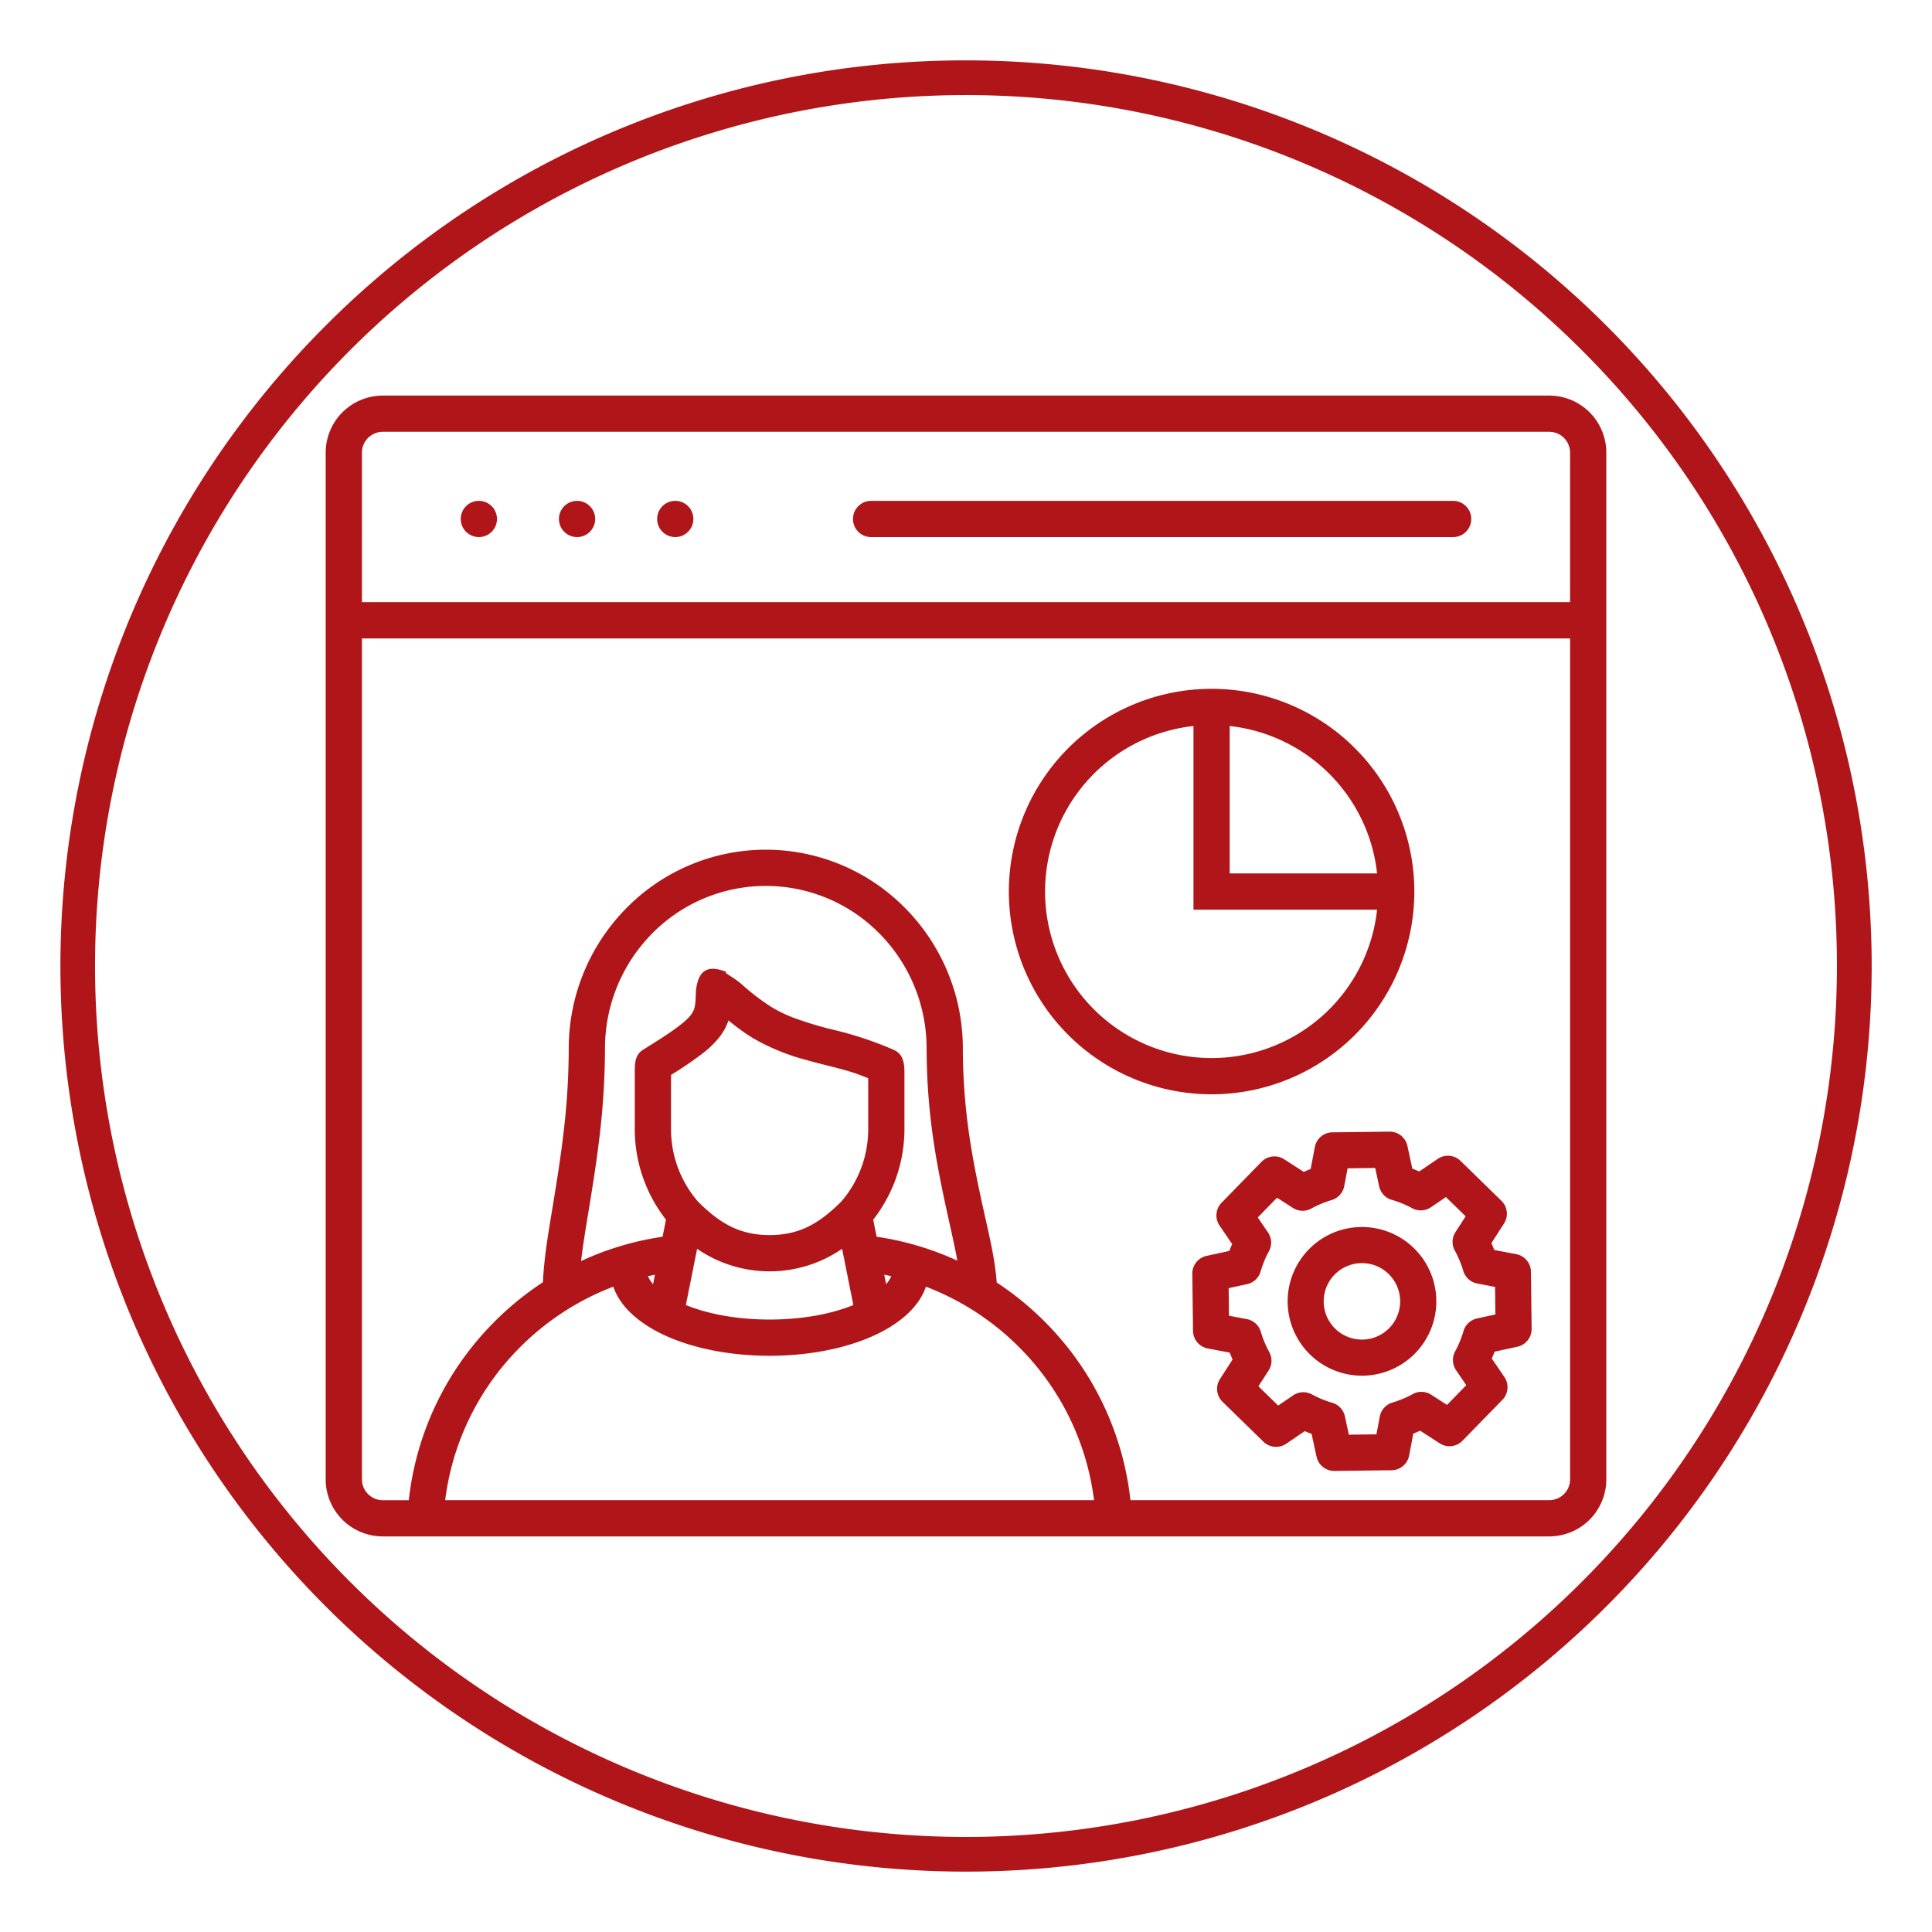
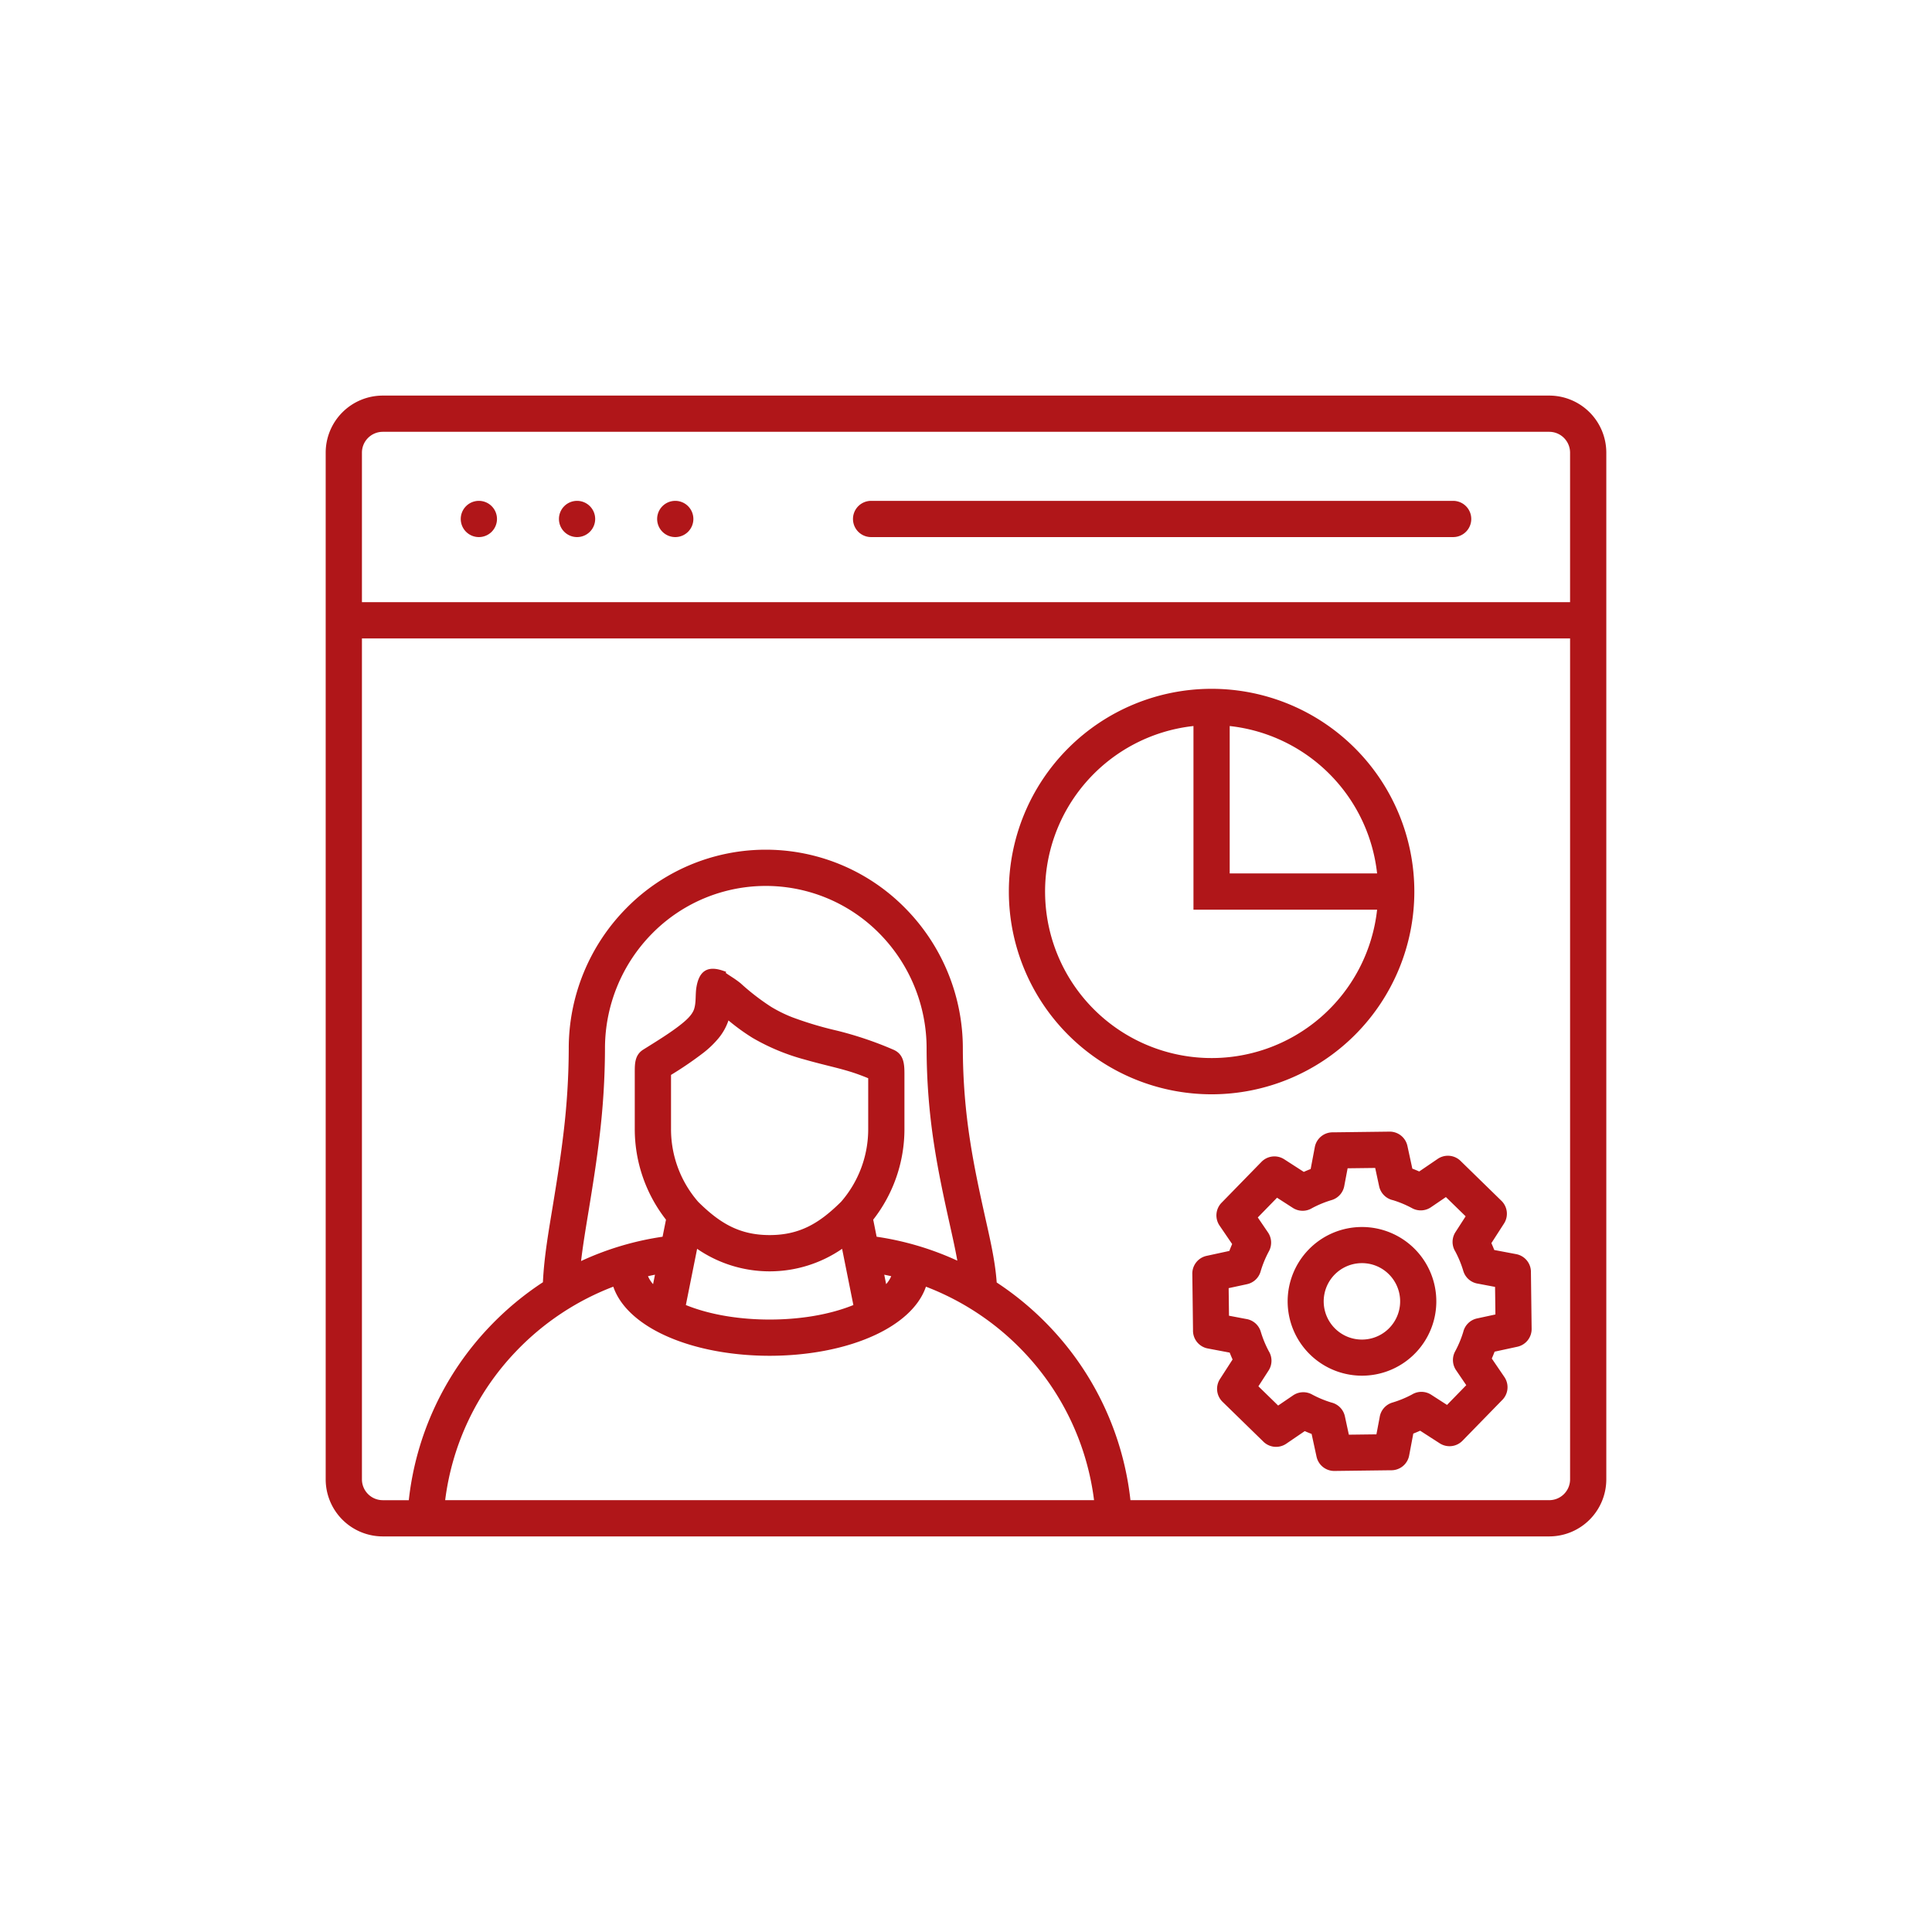
<svg xmlns="http://www.w3.org/2000/svg" id="Layer_1" viewBox="0 0 512 512" data-name="Layer 1" width="300" height="300">
  <g width="100%" height="100%" transform="matrix(1,0,0,1,0,0)">
    <g fill-rule="evenodd">
      <path d="m425.687 392.065a15.13 15.13 0 0 1 -15.1 15.1h-309.176a15.13 15.13 0 0 1 -15.1-15.1v-272.13a15.13 15.13 0 0 1 15.1-15.1h309.177a15.13 15.13 0 0 1 15.1 15.1v272.13zm-329.77-232.479h320.167v-39.651a5.524 5.524 0 0 0 -5.5-5.5h-309.173a5.523 5.523 0 0 0 -5.494 5.5zm134.933-17.253h154.25a4.8 4.8 0 0 0 0-9.6h-154.25a4.8 4.8 0 0 0 0 9.6zm-51.9 0a4.8 4.8 0 1 0 -4.8-4.8 4.8 4.8 0 0 0 4.8 4.8zm-26.023 0a4.8 4.8 0 1 0 -4.8-4.8 4.8 4.8 0 0 0 4.8 4.8zm-26.023 0a4.8 4.8 0 1 0 -4.8-4.8 4.8 4.8 0 0 0 4.8 4.8zm99.248 203.516-2.986-14.9a33.893 33.893 0 0 1 -38.421 0l-2.986 14.9c6.844 2.773 14.889 3.844 22.2 3.844s15.353-1.071 22.2-3.844zm-3.293-27.324a29.3 29.3 0 0 0 7.224-19.422v-13.364c-1.688-.695-3.386-1.321-5.138-1.848-1.8-.541-3.631-1-5.452-1.454-2.08-.525-4.161-1.05-6.223-1.643a56.457 56.457 0 0 1 -13.86-5.762 55.586 55.586 0 0 1 -6.359-4.609 14.794 14.794 0 0 1 -2.595 4.675 25.634 25.634 0 0 1 -4.073 3.924 96.078 96.078 0 0 1 -8.555 5.841v14.237a29.3 29.3 0 0 0 7.221 19.419c5.6 5.527 10.8 8.788 18.906 8.788s13.309-3.26 18.9-8.785zm-49.282 19.286q-.929.185-1.85.393a7.71 7.71 0 0 0 1.348 2.11l.5-2.5zm90.557 2.06a80.1 80.1 0 0 1 14.044 11.73 79.051 79.051 0 0 1 21.4 45.959h111.01a5.524 5.524 0 0 0 5.5-5.5v-222.871h-320.171v222.876a5.523 5.523 0 0 0 5.494 5.5h6.923a79.05 79.05 0 0 1 21.4-45.959 80.021 80.021 0 0 1 14.146-11.8c.308-6.773 1.558-13.769 2.651-20.447 1.046-6.387 2.066-12.763 2.818-19.193a191.558 191.558 0 0 0 1.375-22.226 52.859 52.859 0 0 1 15.276-37.274 51.807 51.807 0 0 1 73.887 0 52.859 52.859 0 0 1 15.277 37.272 160.467 160.467 0 0 0 1.926 24.406c1.015 6.608 2.407 13.1 3.853 19.62 1.28 5.767 2.784 11.994 3.192 17.907zm110.151-30.164-1.306-6.023a4.8 4.8 0 0 0 -4.739-3.79l-14.923.186a4.8 4.8 0 0 0 -4.878 3.905l-1.1 5.814q-.921.359-1.821.765l-5.194-3.349a4.8 4.8 0 0 0 -6.023.69l-10.461 10.722a4.8 4.8 0 0 0 -.645 6.165l3.339 4.9q-.4.9-.746 1.818l-6.023 1.306a4.8 4.8 0 0 0 -3.789 4.74l.185 14.923a4.8 4.8 0 0 0 3.906 4.878l5.815 1.1q.357.92.764 1.819l-3.35 5.195a4.8 4.8 0 0 0 .69 6.024l10.722 10.458a4.8 4.8 0 0 0 6.165.646l4.9-3.339q.9.4 1.818.745l1.306 6.023a4.8 4.8 0 0 0 4.74 3.79l14.923-.186a4.8 4.8 0 0 0 4.878-3.9l1.1-5.815q.918-.359 1.818-.764l5.195 3.349a4.8 4.8 0 0 0 6.024-.69l10.458-10.722a4.8 4.8 0 0 0 .646-6.165l-3.339-4.9q.4-.9.745-1.818l6.023-1.306a4.8 4.8 0 0 0 3.79-4.739l-.186-14.923a4.8 4.8 0 0 0 -3.9-4.878l-5.815-1.1q-.359-.919-.764-1.818l3.349-5.2a4.792 4.792 0 0 0 -.69-6.023l-10.72-10.46a4.8 4.8 0 0 0 -6.164-.646l-4.9 3.338q-.9-.4-1.819-.745zm-53.2-127.164a53.728 53.728 0 1 0 53.728 53.728 53.73 53.73 0 0 0 -53.728-53.728zm47.987 135.5a4.808 4.808 0 0 1 -3.586-3.669l-1.047-4.854-7.307.09-.853 4.5a4.8 4.8 0 0 1 -3.379 3.92 27.994 27.994 0 0 0 -5.186 2.132 4.789 4.789 0 0 1 -5.095-.055l-4.19-2.7-5.1 5.232 2.654 3.9a4.8 4.8 0 0 1 .306 5.038 27.923 27.923 0 0 0 -2.179 5.248 4.806 4.806 0 0 1 -3.649 3.5l-4.855 1.047.091 7.307 4.5.854a4.8 4.8 0 0 1 3.92 3.379 28.076 28.076 0 0 0 2.133 5.184 4.787 4.787 0 0 1 -.055 5.095l-2.705 4.192 5.232 5.1 3.9-2.653a4.8 4.8 0 0 1 5.037-.306 27.971 27.971 0 0 0 5.168 2.159 4.808 4.808 0 0 1 3.586 3.669l1.046 4.855 7.307-.091.854-4.5a4.8 4.8 0 0 1 3.379-3.92 28.008 28.008 0 0 0 5.184-2.133 4.787 4.787 0 0 1 5.1.056l4.192 2.7 5.1-5.232-2.653-3.9a4.8 4.8 0 0 1 -.306-5.038 27.975 27.975 0 0 0 2.16-5.168 4.8 4.8 0 0 1 3.669-3.585l4.854-1.047-.091-7.307-4.5-.853a4.8 4.8 0 0 1 -3.92-3.38 28 28 0 0 0 -2.133-5.183 4.789 4.789 0 0 1 .056-5.1l2.7-4.191-5.232-5.1-3.9 2.654a4.8 4.8 0 0 1 -5.038.305 28.031 28.031 0 0 0 -5.167-2.159zm-22.232 13.07a19.7 19.7 0 1 0 13.858-5.941 19.639 19.639 0 0 0 -13.858 5.941zm13.972 3.632a10.129 10.129 0 1 0 7.188 2.881 10.07 10.07 0 0 0 -7.191-2.881zm4.135-93.672h-48.668v-48.668a44.126 44.126 0 1 0 48.668 48.668zm-39.064-48.667v39.063h39.063a44.135 44.135 0 0 0 -39.063-39.063zm-93.564 135.34a78.271 78.271 0 0 1 21.383 6.343c-.6-3.368-1.367-6.727-2.106-10.059-1.51-6.8-2.959-13.571-4.017-20.465a168.514 168.514 0 0 1 -2.019-25.627 43.314 43.314 0 0 0 -12.5-30.55 42.278 42.278 0 0 0 -60.233 0 43.314 43.314 0 0 0 -12.5 30.55 199.242 199.242 0 0 1 -1.428 23.123c-.776 6.646-1.83 13.235-2.91 19.837-.722 4.407-1.475 8.849-2 13.292a78.281 78.281 0 0 1 21.6-6.444l.905-4.519a38.995 38.995 0 0 1 -8.274-24.124v-14.782c0-2.39-.03-4.742 2.268-6.176 1.838-1.147 3.687-2.292 5.5-3.482 1.51-.993 3.013-2.026 4.43-3.149 1.313-1.041 3.029-2.5 3.544-4.154.547-1.749.291-3.813.583-5.64.676-4.233 2.773-5.916 7-4.487l.884.3-.1.293c.5.378 1.173.791 1.609 1.088a26.084 26.084 0 0 1 2.319 1.652 60.825 60.825 0 0 0 8.146 6.285 36.573 36.573 0 0 0 5.519 2.721 94.464 94.464 0 0 0 11.9 3.561 94.989 94.989 0 0 1 14.942 5.047c2.813 1.22 2.922 3.866 2.922 6.511v14.409a38.99 38.99 0 0 1 -8.274 24.123l.905 4.52zm3.865 10.458q-.921-.209-1.849-.393l.5 2.5a7.663 7.663 0 0 0 1.348-2.11zm53.75 59.356a69.49 69.49 0 0 0 -18.7-39.354 70.324 70.324 0 0 0 -25.851-17.222c-2 5.834-7.551 9.958-12.907 12.543-8.563 4.132-19.081 5.77-28.522 5.77s-19.958-1.638-28.522-5.77c-5.355-2.585-10.9-6.709-12.906-12.543a70.316 70.316 0 0 0 -25.851 17.222 69.485 69.485 0 0 0 -18.7 39.354z" fill="#b01619" fill-opacity="1" data-original-color="#000000ff" stroke="none" stroke-opacity="1" />
-       <path d="m256 16a240 240 0 1 1 -169.7 70.3 239.249 239.249 0 0 1 169.7-70.3zm163.2 76.8a230.806 230.806 0 1 0 67.6 163.2 230.084 230.084 0 0 0 -67.6-163.2z" fill="#b01619" fill-opacity="1" data-original-color="#000000ff" stroke="none" stroke-opacity="1" />
    </g>
  </g>
</svg>